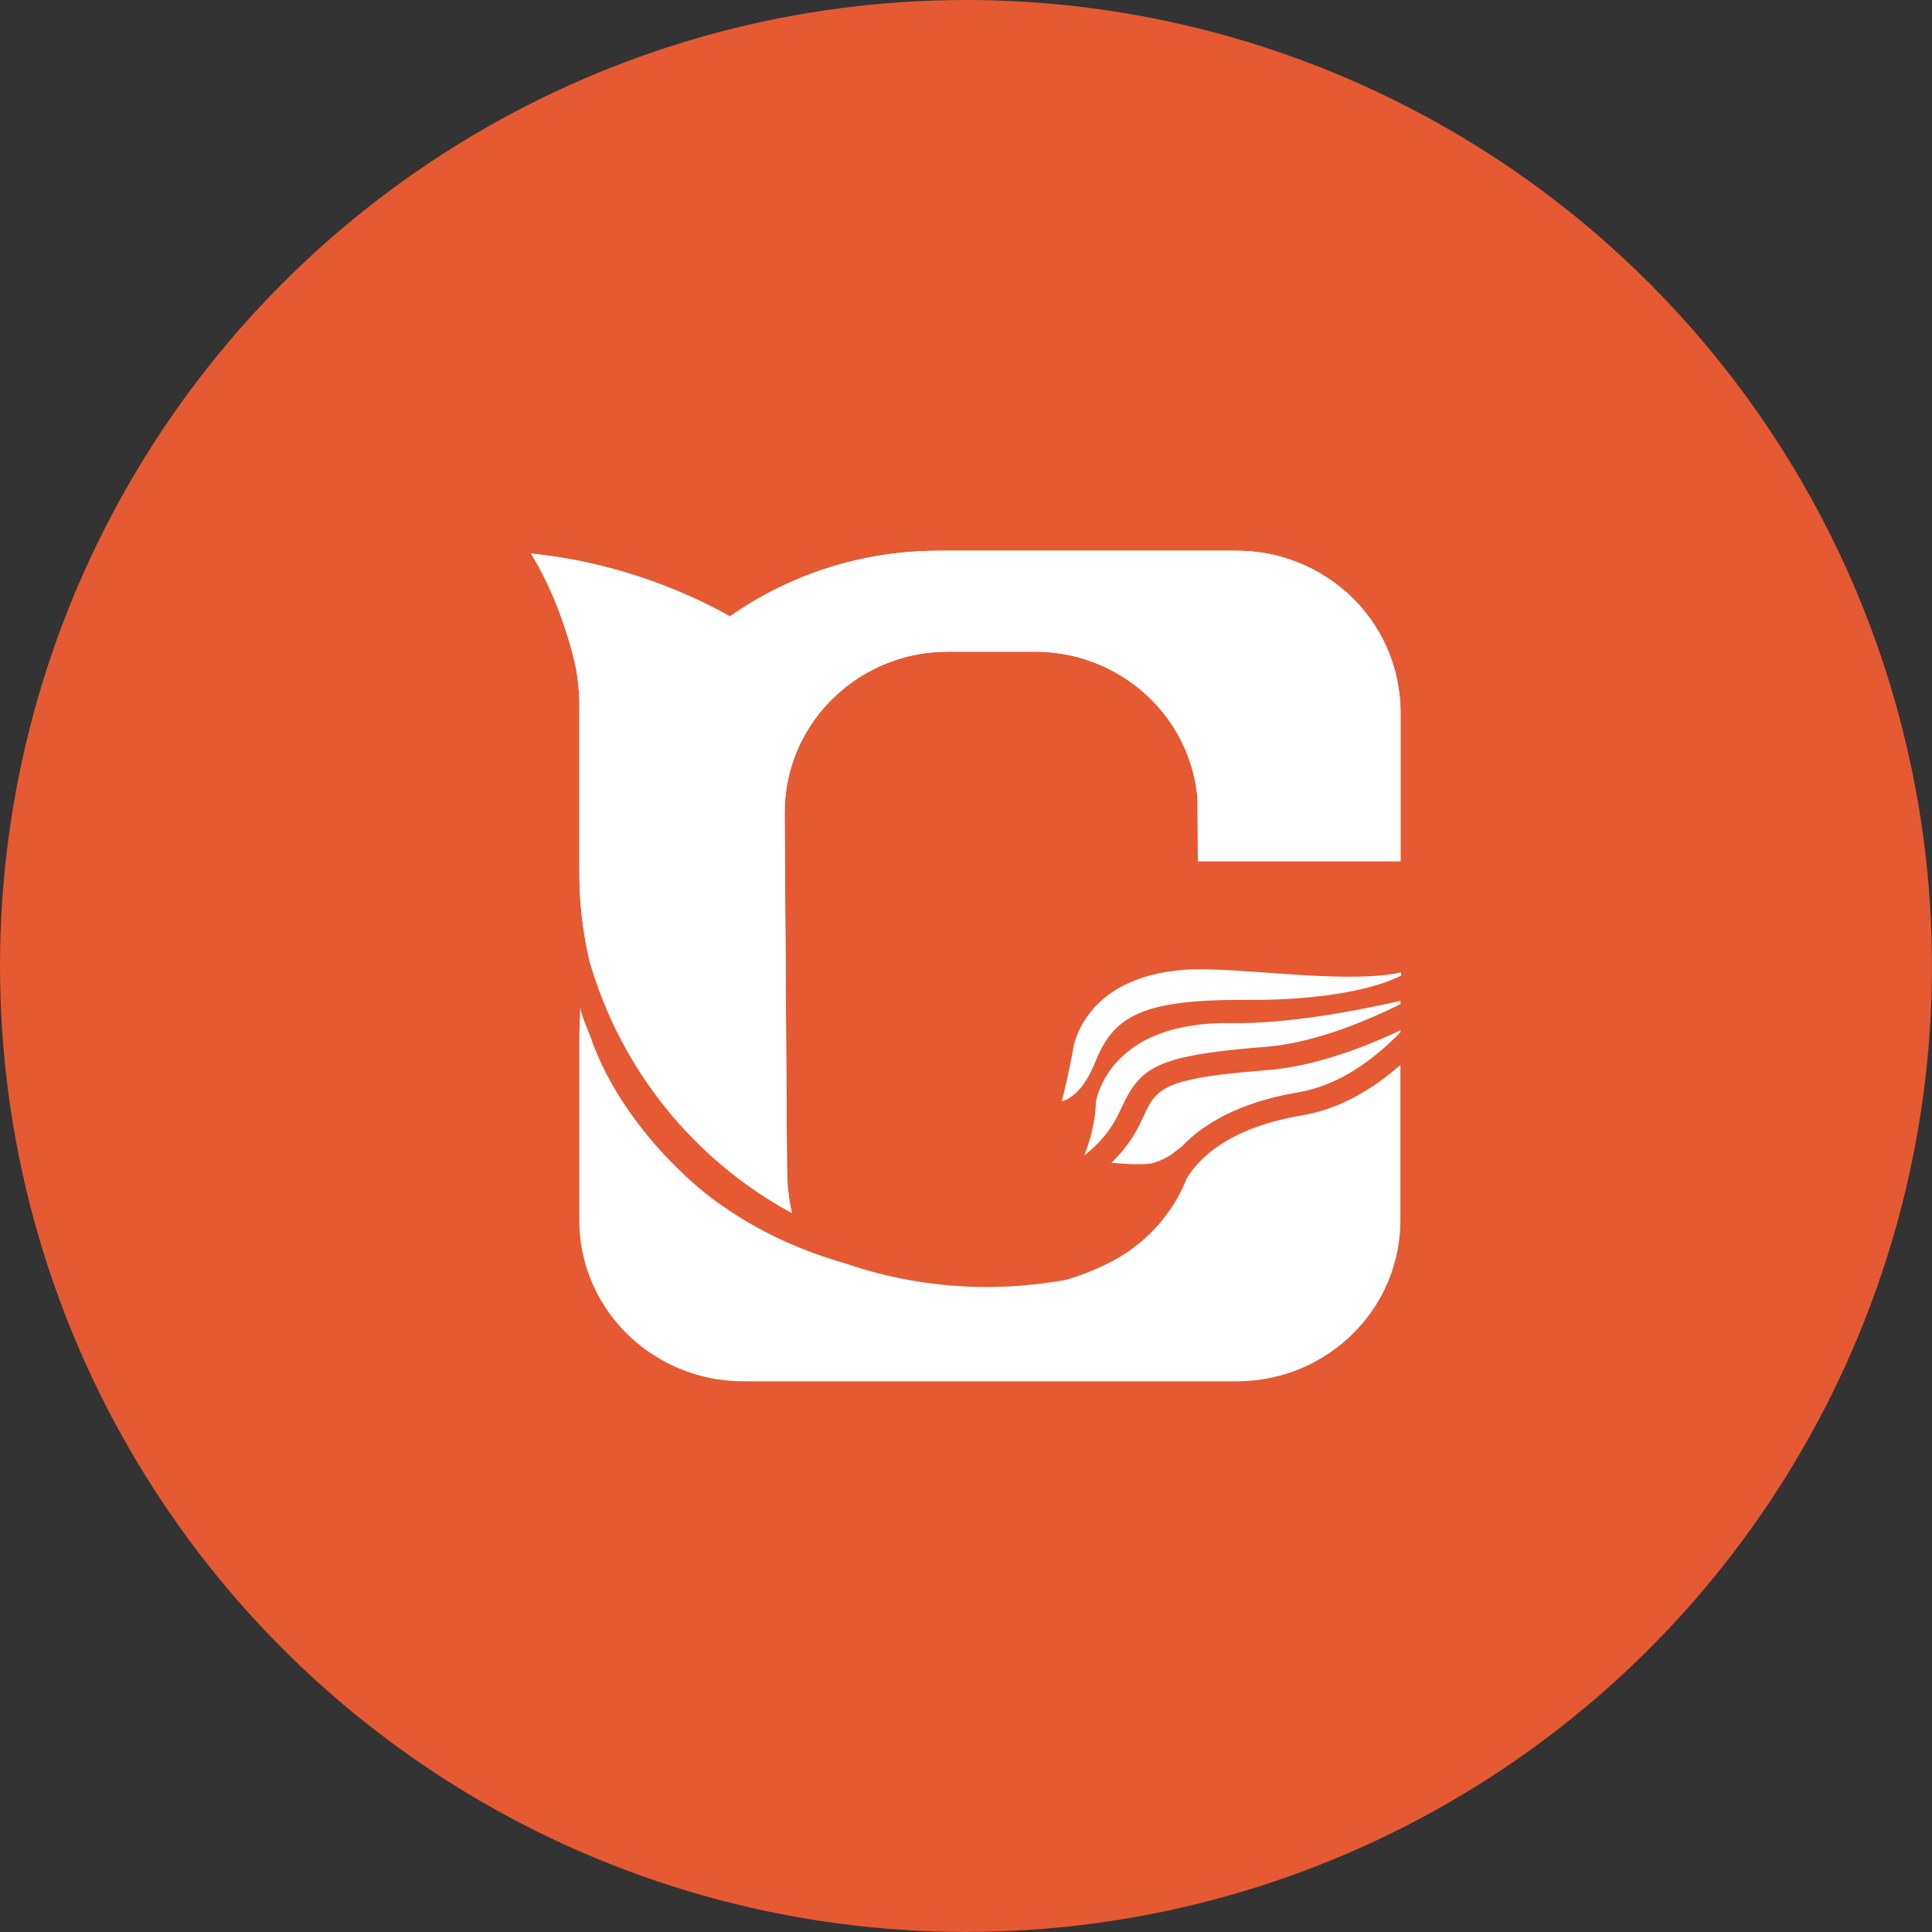
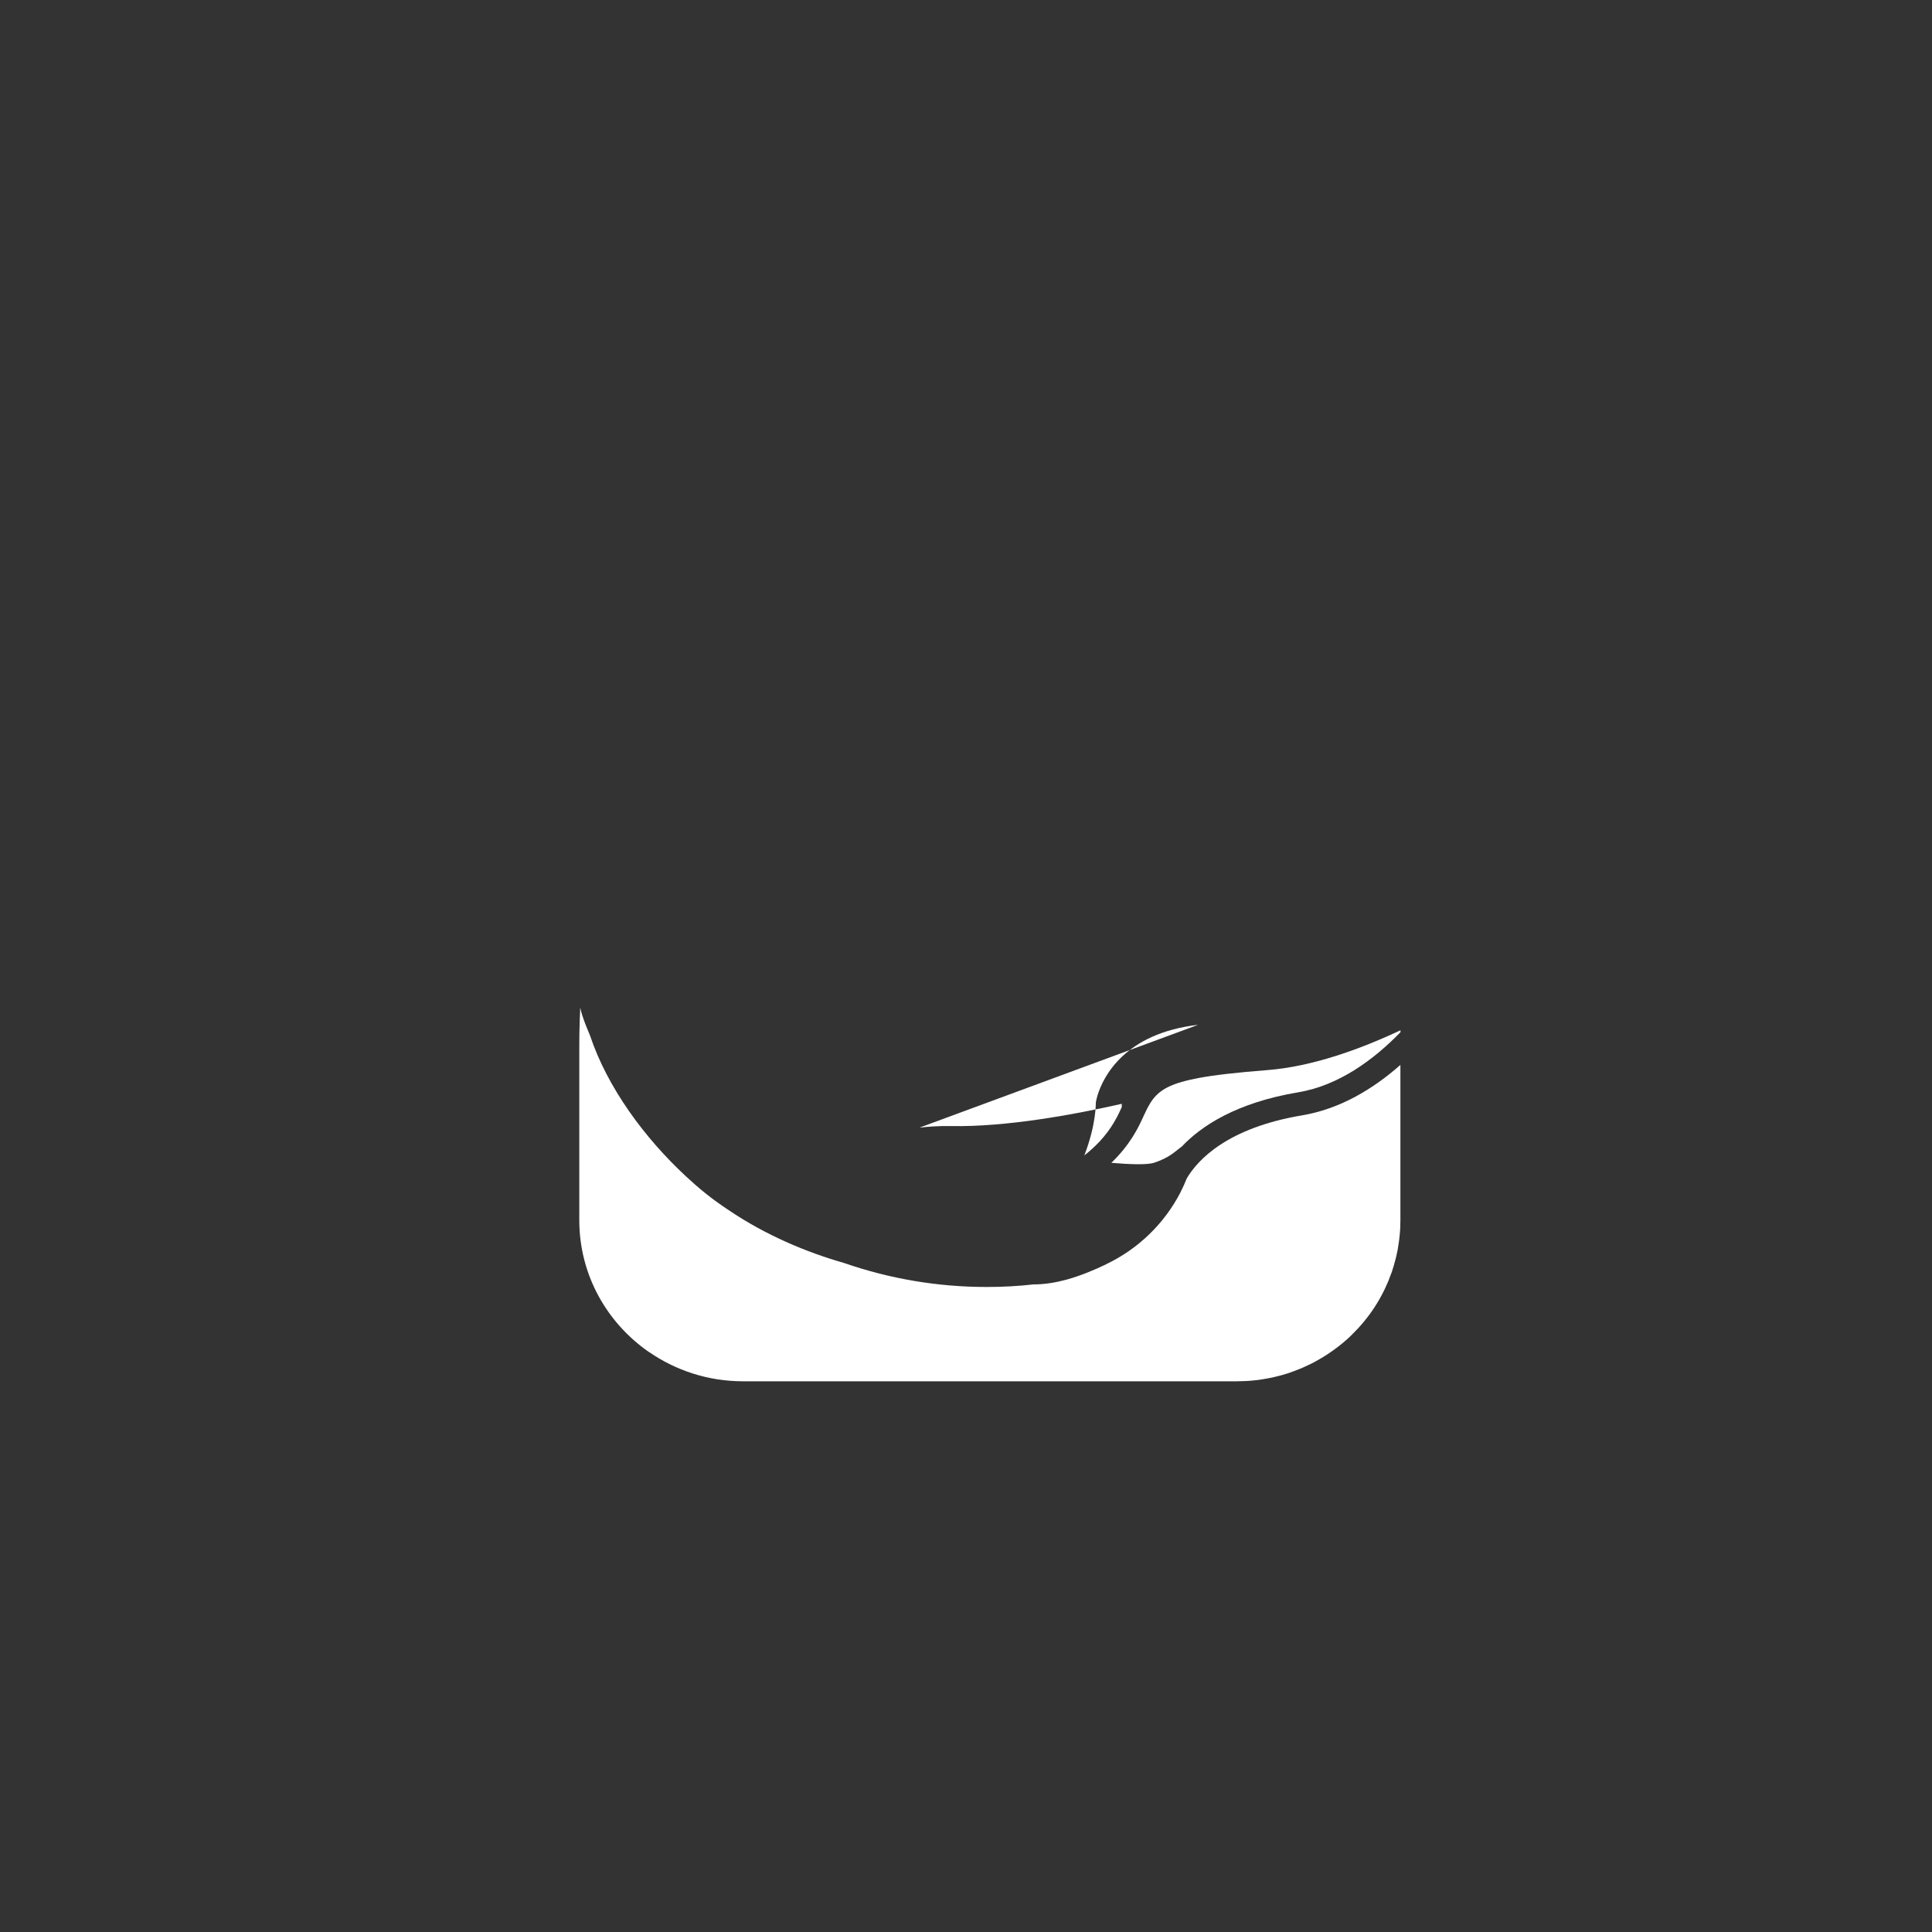
<svg xmlns="http://www.w3.org/2000/svg" id="Camada_2" data-name="Camada 2" viewBox="0 0 430.59 430.59">
  <rect x="0" y="0" width="430.59" height="430.59" fill="#333333" stroke="none" />
  <defs>
    <style>
      .cls-1 {
        fill: #e55933;
      }

      .cls-1, .cls-2 {
        stroke-width: 0px;
      }

      .cls-2 {
        fill: #fff;
      }
    </style>
  </defs>
  <g id="Camada_1-2" data-name="Camada 1">
    <g>
-       <circle class="cls-1" cx="215.29" cy="215.29" r="215.29" />
      <g id="simbol">
-         <path class="cls-2" d="m237.68,285.19c-2.4.65-4.85,1.06-7.32,1.06,2.48-.26,4.92-.62,7.32-1.06Z" />
-         <path class="cls-2" d="m311.94,155.14c-.89-9.03-5.18-17.09-11.59-22.89-3.71-3.38-8.16-6-13.06-7.63-3.66-1.23-7.57-1.88-11.64-1.88h-66.46c-12.28,0-23.92,2.73-34.31,7.58-4.3,2-8.36,4.35-12.2,7.05-4.8-2.68-9.81-5.03-15.02-7-.99-.38-1.98-.75-3-1.1-.81-.28-1.63-.55-2.44-.83-4.27-1.4-8.64-2.55-13.09-3.45-3.54-.71-7.14-1.24-10.79-1.62,4.38,7.07,7.53,15.5,9.48,23.12.62,2.64.71,3.16.95,5.14.18,1.33.36,3.51.36,4.88v38.17c0,6.48.76,13.01,2.24,19.41,6.94,24.32,23.43,44.53,45.11,56.24-.38-1.8-1.02-4.88-1.07-9.56l-.1-13.43-.43-66.27c0-10.31,4.42-19.59,11.49-26.12,6.51-6.03,15.25-9.71,24.91-9.71h19.37c5.69,0,11.06,1.28,15.83,3.55l.03.02c11.29,5.37,19.33,16.34,20.39,29.23.03.32.05,13.58.07,13.9h45.17v-33.33c0-1.18-.05-2.35-.18-3.5Z" />
-         <path class="cls-2" d="m311.94,155.14c-.89-9.03-5.18-17.09-11.59-22.89-3.71-3.38-8.16-6-13.06-7.63-3.66-1.23-7.57-1.88-11.64-1.88h-66.46c-12.28,0-23.92,2.73-34.31,7.58-4.3,2-8.36,4.35-12.2,7.05-4.8-2.68-9.81-5.03-15.02-7-.99-.38-1.98-.75-3-1.1-.81-.28-1.63-.55-2.44-.83-4.27-1.4-8.64-2.55-13.09-3.45-3.54-.71-7.14-1.24-10.79-1.62,4.38,7.07,7.53,15.5,9.48,23.12.62,2.64.71,3.16.95,5.14.18,1.33.36,3.51.36,4.88v38.17c0,6.48.76,13.01,2.24,19.41,6.94,24.32,23.43,44.53,45.11,56.24-.38-1.8-1.02-4.88-1.07-9.56l-.1-13.43-.43-66.27c0-10.31,4.42-19.59,11.49-26.12,6.51-6.03,15.25-9.71,24.91-9.71h19.37c5.69,0,11.06,1.28,15.83,3.55l.03.02c11.29,5.37,19.33,16.34,20.39,29.23.03.32.05,13.58.07,13.9h45.17v-33.33c0-1.18-.05-2.35-.18-3.5Z" />
        <g>
          <path class="cls-2" d="m266.95,240.3c-.55.1-1.07.21-1.56.32-.02,0-.03,0-.05.01-1.45.32-2.65.67-3.67,1.06-.04.02-.09.03-.13.05-.98.38-1.78.79-2.46,1.25-.04.03-.08.05-.12.08-.21.15-.42.3-.61.46-.03.02-.06.05-.08.07-.36.3-.67.62-.96.95-.03.04-.07.08-.1.11-.13.16-.26.32-.38.49-.06.09-.12.17-.18.26-.11.16-.22.32-.32.49-.14.23-.27.46-.4.7-.08.15-.16.3-.24.45-.09.17-.17.34-.26.52-.07.14-.14.28-.2.42-.14.3-.29.6-.44.93l-.14.31c-.95,2.05-2.73,5.86-6.96,9.93h0c3.83.33,7.93.51,9.54-.02,3.31-1.09,4.59-2.43,5.77-3.32.12-.09.24-.17.36-.25,4.39-4.65,12.21-9.82,26.01-12.13,9.06-1.52,16.83-7.29,22.76-13.39v-.43c-8.96,4.21-19.63,8.1-29.71,8.88-6.89.54-11.81,1.1-15.46,1.79Z" />
-           <path class="cls-2" d="m267.04,228.4c-16.47,1.9-21.16,11.67-22.4,15.62,0,0,0,0,0,0-.09.3-.17.57-.22.79,0,.02,0,.03-.01.05-.05.21-.09.39-.12.52-.03.13-.04.24-.05.28-.06.36.15,4.73-2.57,11.85h0c.63-.49,1.21-.99,1.75-1.48.05-.05.1-.09.15-.14.5-.46.97-.92,1.4-1.38.03-.03.05-.06.08-.08,1.37-1.47,2.37-2.86,3.12-4.11.02-.04.05-.08.07-.12.21-.35.4-.7.58-1.02.04-.07.08-.15.12-.22.16-.3.3-.58.43-.85.03-.06.06-.13.09-.19.15-.3.28-.59.4-.85l.15-.32c.23-.5.46-.97.69-1.43.08-.15.15-.29.23-.44.17-.32.33-.62.5-.92.09-.15.17-.31.26-.45.22-.37.45-.72.68-1.06.09-.13.19-.26.28-.39.19-.26.38-.51.58-.75.13-.15.26-.3.39-.45.17-.19.34-.37.52-.55.14-.14.29-.29.44-.43.25-.22.51-.44.78-.65.22-.17.46-.34.7-.5.21-.14.41-.28.63-.41.22-.13.44-.26.67-.38.21-.11.43-.22.66-.33.25-.12.49-.24.76-.36.31-.13.65-.26.98-.39.43-.16.88-.31,1.34-.46.26-.08.51-.16.78-.24.36-.1.73-.2,1.11-.3.27-.07.56-.14.85-.2,4.28-1,10.05-1.71,18.15-2.34,10.12-.79,21.16-5.1,30.13-9.52v-.74c-10.77,2.44-25.78,5.19-38.04,4.96-2.58-.05-4.88.1-7.04.35Z" />
+           <path class="cls-2" d="m267.04,228.4c-16.47,1.9-21.16,11.67-22.4,15.62,0,0,0,0,0,0-.09.3-.17.57-.22.79,0,.02,0,.03-.01.05-.05.21-.09.39-.12.52-.03.13-.04.24-.05.28-.06.36.15,4.73-2.57,11.85h0c.63-.49,1.21-.99,1.75-1.48.05-.05.1-.09.15-.14.5-.46.97-.92,1.4-1.38.03-.03.05-.06.08-.08,1.37-1.47,2.37-2.86,3.12-4.11.02-.04.05-.08.07-.12.21-.35.4-.7.58-1.02.04-.07.08-.15.12-.22.16-.3.3-.58.43-.85.03-.06.06-.13.09-.19.15-.3.28-.59.4-.85l.15-.32v-.74c-10.77,2.44-25.78,5.19-38.04,4.96-2.58-.05-4.88.1-7.04.35Z" />
          <path class="cls-2" d="m264.51,262.6c-.42,1.06-.88,2.09-1.4,3.1,0,0,0,.02,0,.02h0c-3.6,6.98-9.44,12.65-16.6,16.05l-.03.03c-2.71,1.3-5.69,2.54-8.8,3.4-2.4.65-4.85,1.06-7.32,1.06h-.05c-3.42.39-6.9.57-10.4.57-11.09,0-21.7-1.87-31.63-5.29-.03,0-.05-.03-.08-.03-8.58-2.46-17.46-6.19-25.78-11.79-4.06-2.7-6.53-4.77-9.48-7.49-9.27-8.58-17.59-19.86-21.45-31.48,0-.03-1.8-4.04-2.17-6.19-.23,4.97-.21,7.32-.21,11.36v36.03c0,12.16,6.14,22.89,15.54,29.39h.03c5.92,4.09,13.14,6.51,20.91,6.51h110.07c.63,0,1.26-.03,1.87-.05.68-.03,1.4-.08,2.08-.16.55-.05,1.08-.13,1.61-.21.45-.08.9-.16,1.34-.23.74-.13,1.47-.29,2.21-.49.58-.13,1.13-.29,1.69-.47.29-.08.58-.16.84-.26.37-.13.76-.26,1.13-.41.45-.16.9-.34,1.34-.52.08-.03.16-.05.21-.08.5-.21.97-.44,1.47-.67,1.08-.49,2.11-1.06,3.11-1.66.5-.29.97-.6,1.47-.93,1.53-1.01,2.98-2.13,4.32-3.34.37-.34.74-.67,1.08-1.04.42-.41.82-.83,1.21-1.24,1.84-2,3.48-4.2,4.82-6.58.26-.44.5-.91.74-1.37.26-.49.5-.98.71-1.48.21-.47.42-.93.63-1.43.03-.05.05-.13.05-.18.18-.47.37-.93.53-1.37.03-.05.03-.08.05-.1.16-.52.32-1.01.47-1.53.18-.65.37-1.3.53-1.97.24-.96.42-1.94.55-2.93.08-.54.16-1.11.21-1.68.13-1.14.18-2.31.18-3.5v-34.63c-5.98,5.27-13.35,9.8-21.87,11.23-16.71,2.8-23.27,9.9-25.74,14.05Z" />
-           <path class="cls-2" d="m269.04,216.02c-26.84-.55-29.73,16.88-29.84,17.62-.06.36-.98,5.66-2.57,11.85,5.04-1.6,7.14-8.18,8.18-10.43l.15-.32c3.38-7.26,8.88-10.63,22.09-11.6v.03c.66-.07,1.36-.11,2.04-.15,1.14-.06,2.34-.1,3.59-.13.5,0,.98-.03,1.5-.02.49.01,1.03-.02,1.53-.02.83,0,1.65-.01,2.53,0,10.15.08,25.05-.98,34.02-5.4v-.74c-10.77,2.44-30.96-.45-43.23-.67Z" />
        </g>
      </g>
    </g>
  </g>
</svg>